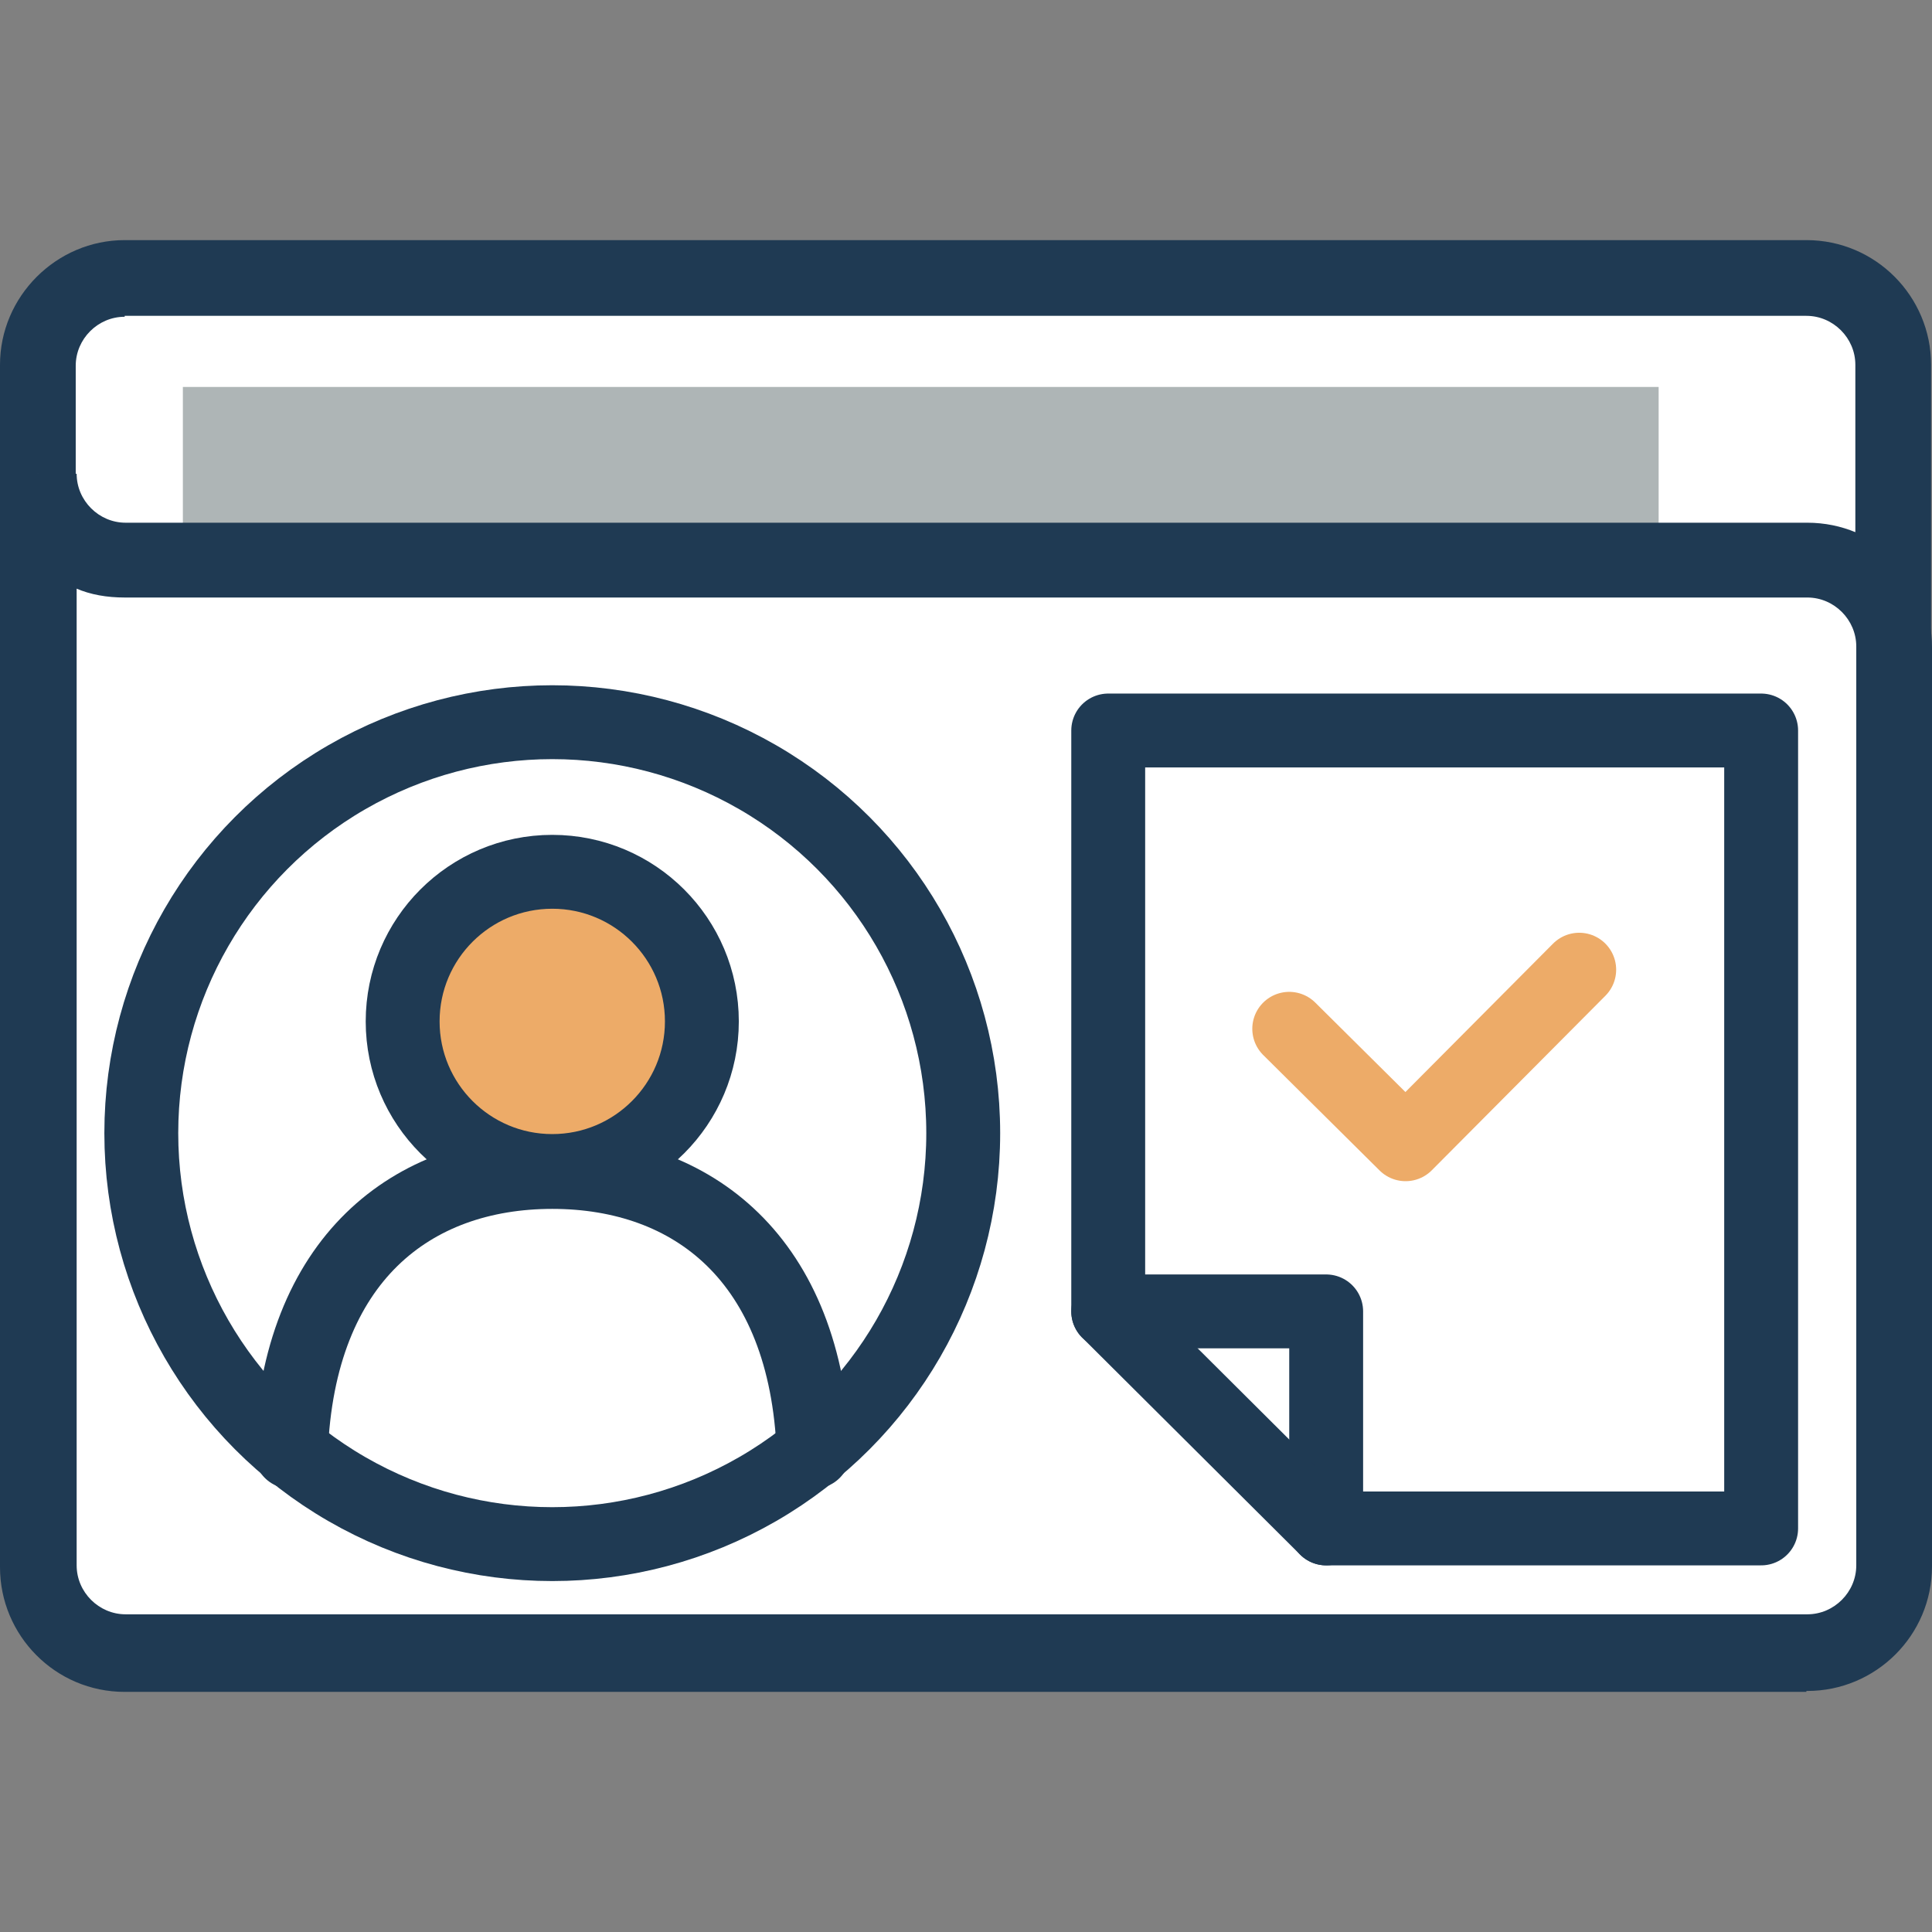
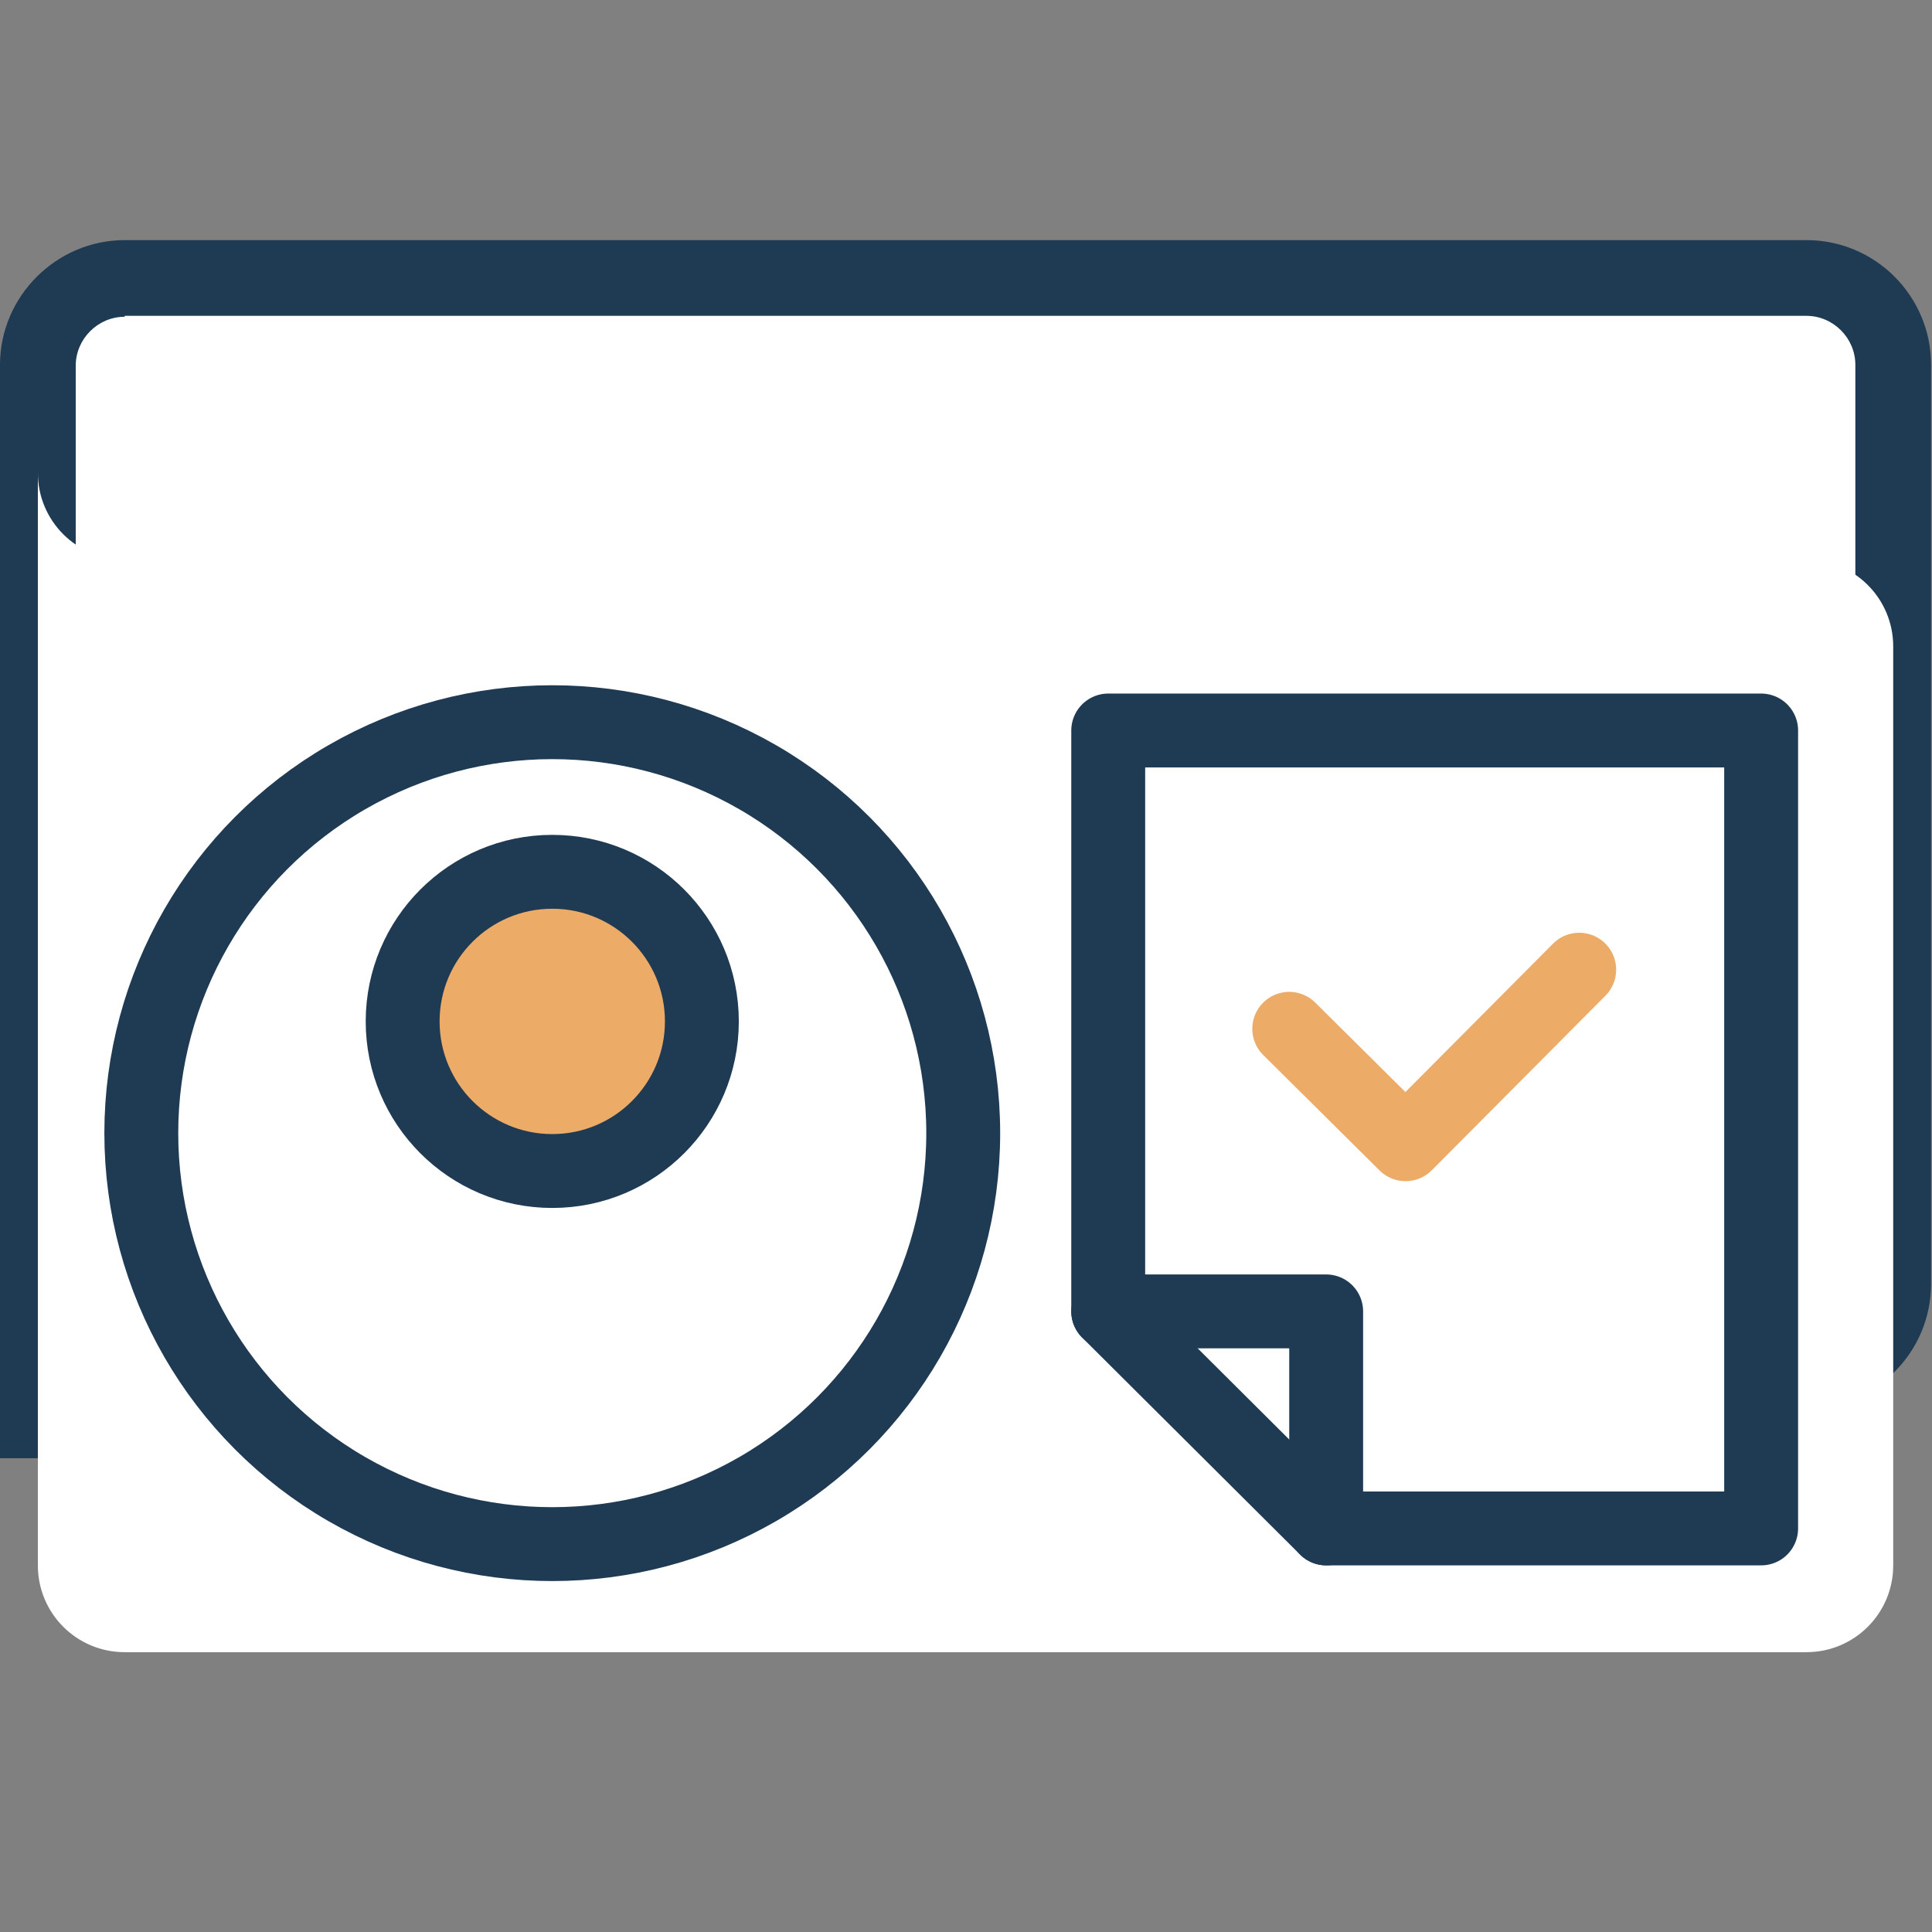
<svg xmlns="http://www.w3.org/2000/svg" version="1.1" viewBox="0 0 209.2 209.2">
  <rect x="0" y="0" width="209.2" height="209.2" fill="#808080" stroke="none" />
  <defs>
    <style>
      .cls-1 {
        stroke: #1f3a53;
      }

      .cls-1, .cls-2 {
        fill: none;
        stroke-linecap: round;
        stroke-linejoin: round;
        stroke-width: 8px;
      }

      .cls-2 {
        stroke: #edab68;
      }

      .cls-3 {
        fill: #edab68;
      }

      .cls-4 {
        fill: #fff;
      }

      .cls-5 {
        fill: #1f3a53;
      }

      .cls-6 {
        fill: #aeb5b6;
      }
    </style>
  </defs>
  <g>
    <g id="Layer_1">
      <g id="reduce-errors">
        <g>
          <path class="cls-4" d="M195.6,148.4H13.5c-5.2,0-9.4,4.2-9.4,9.4V39.5c0-5.2,4.2-9.4,9.4-9.4h182.1c5.2,0,9.4,4.2,9.4,9.4v99.5c0,5.2-4.2,9.4-9.4,9.4Z" />
          <path class="cls-5" d="M8.3,157.9H0V39.5c0-7.4,6.1-13.5,13.5-13.5h182.1c7.5,0,13.5,6.1,13.5,13.5v99.5c0,7.5-6.1,13.5-13.5,13.5H13.5c-2.9,0-5.3,2.3-5.3,5.2h.1v.2ZM13.5,34.3c-2.9,0-5.3,2.4-5.3,5.3v105.8c1.6-.7,3.4-1.1,5.3-1.1h182.1c2.9,0,5.3-2.3,5.3-5.2V39.5c0-2.9-2.4-5.3-5.3-5.3H13.5Z" />
        </g>
-         <rect class="cls-6" x="19.8" y="41.9" width="159.8" height="84.2" />
        <g>
          <path class="cls-4" d="M195.6,60.6H13.5c-5.2,0-9.4-4.2-9.4-9.4v118.3c0,5.2,4.2,9.4,9.4,9.4h182.1c5.2,0,9.4-4.2,9.4-9.4v-99.5c0-5.2-4.2-9.4-9.4-9.4Z" />
-           <path class="cls-5" d="M195.6,183.2H13.5c-7.5,0-13.5-6.1-13.5-13.5V51.3h8.3c0,2.9,2.4,5.3,5.3,5.3h182.1c7.5,0,13.5,6,13.5,13.5v99.5c0,7.5-6.1,13.5-13.5,13.5h-.1ZM8.3,63.7v105.8c0,2.9,2.4,5.3,5.3,5.3h182.1c2.9,0,5.3-2.4,5.3-5.3v-99.5c0-2.9-2.4-5.3-5.3-5.3H13.5c-1.9,0-3.7-.3-5.3-1,0,0,.1,0,.1,0Z" />
        </g>
        <g>
          <path class="cls-3" d="M76.6,111.4c0,9.1-7.4,16.4-16.4,16.4s-16.4-7.4-16.4-16.4,7.4-16.4,16.4-16.4,16.4,7.4,16.4,16.4Z" />
          <circle class="cls-1" cx="59.8" cy="122.7" r="44.5" />
          <circle class="cls-1" cx="59.8" cy="110.6" r="16.2" />
-           <path class="cls-1" d="M88.1,157.2c-.8-20.9-13.1-30.3-28.3-30.3s-27.5,9.4-28.3,30.3" />
        </g>
        <g>
          <polyline class="cls-1" points="120 142 143.6 142 143.6 165.5" />
          <polygon class="cls-1" points="190.7 165.5 190.7 79.1 120 79.1 120 142 143.6 165.5 190.7 165.5" />
          <polyline class="cls-2" points="171 105 152.2 123.9 139.6 111.4" />
        </g>
      </g>
    </g>
  </g>
</svg>